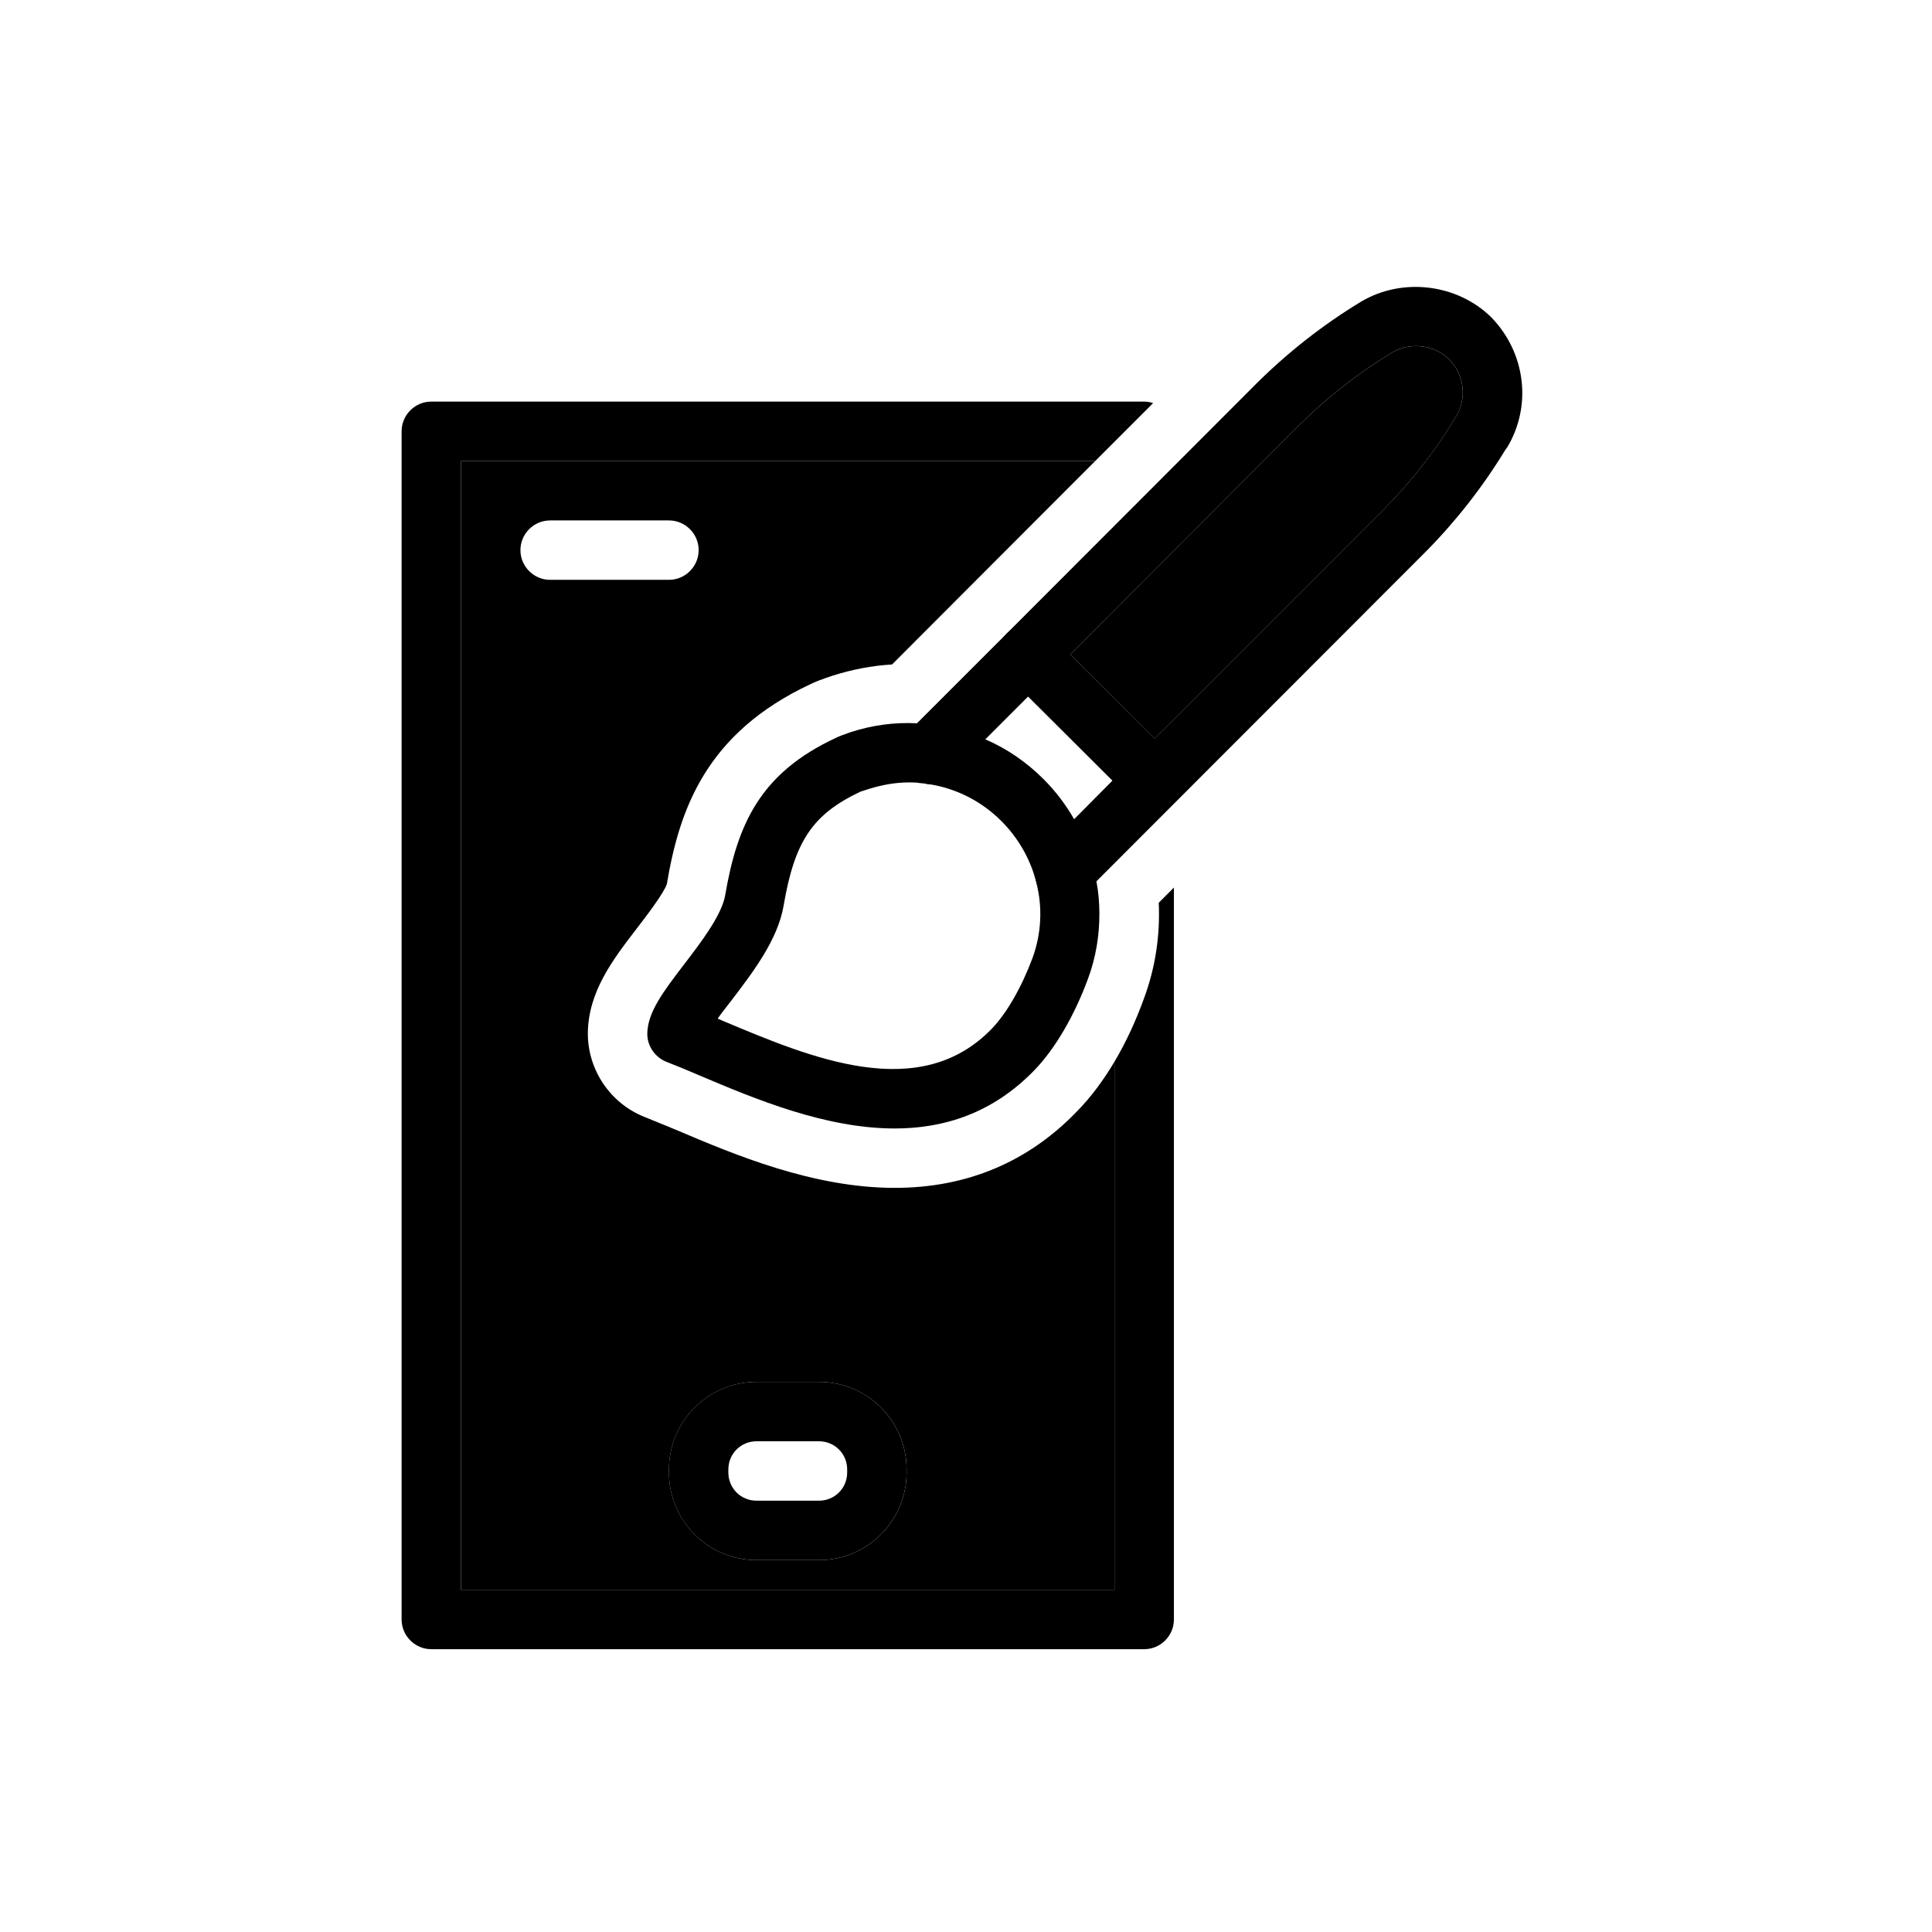
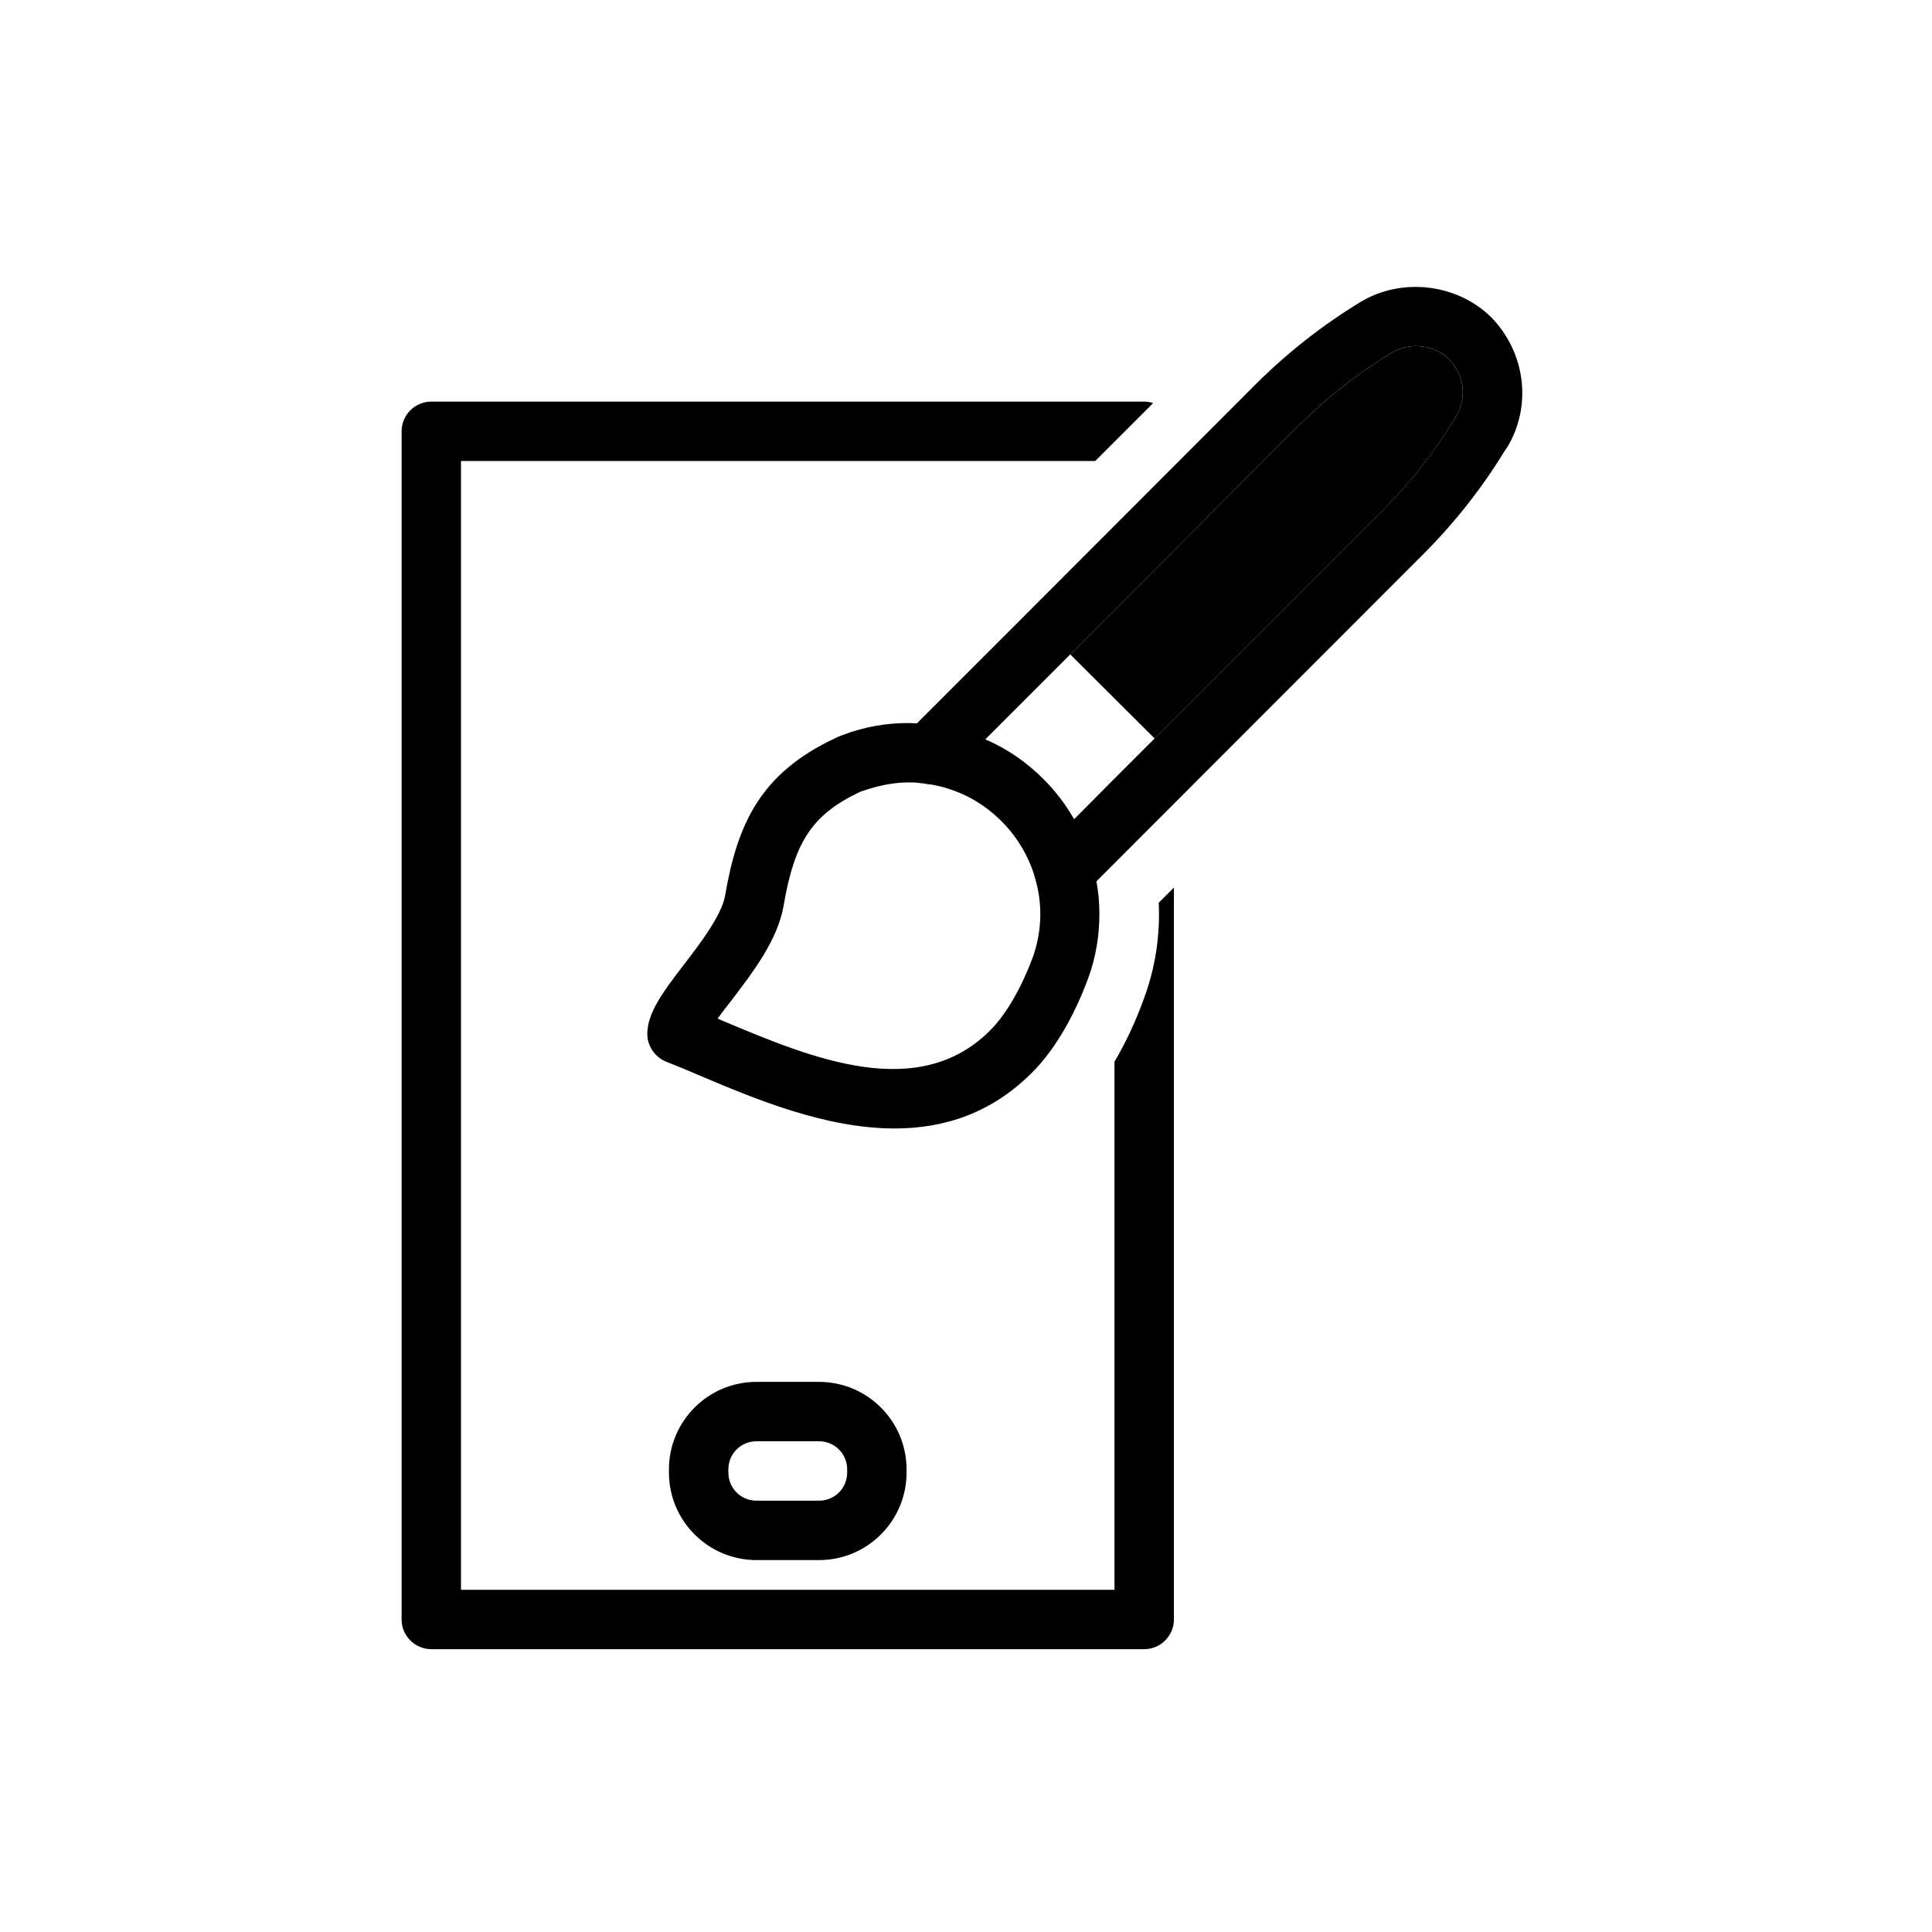
<svg xmlns="http://www.w3.org/2000/svg" fill="#000000" width="800px" height="800px" version="1.1" viewBox="144 144 512 512">
  <g>
    <path d="m455.1 379.21v193.97c0 4.328-3.543 7.871-7.871 7.871h-188.93c-4.328 0-7.871-3.543-7.871-7.871v-314.88c0-4.328 3.543-7.871 7.871-7.871h188.93c0.785 0 1.652 0.156 2.363 0.395l-15.352 15.352h-168.07v299.14h173.18v-139.96c2.992-5.039 5.59-10.629 7.793-16.688 3.07-8.266 4.328-16.848 3.938-25.426z" />
    <path d="m543.43 262.55c-0.234 0.238-0.395 0.551-0.629 0.867-5.902 9.684-12.988 18.734-21.02 26.844l-87.219 87.297-2.992 2.992c-1.574 1.496-3.543 2.281-5.59 2.281-2.047 0-4.016-0.789-5.59-2.281-0.707-0.707-1.34-1.652-1.73-2.598-0.078-0.473-0.234-1.023-0.395-1.496-0.551-2.441 0.234-5.195 2.125-7.086l8.266-8.266 10.156-10.234 71.793-71.793c7.398-7.398 13.855-15.664 19.207-24.641 0.156-0.238 0.316-0.551 0.473-0.789 2.441-4.723 1.574-10.547-2.281-14.484-3.777-3.699-10.234-4.644-15.113-1.73-8.973 5.434-17.32 11.965-24.641 19.285l-60.613 60.695-32.121 32.121c-1.418 1.418-3.305 2.203-5.273 2.281h-0.316c-0.707-0.156-1.34-0.316-2.047-0.316h-0.156c-1.258-0.395-2.441-1.023-3.387-1.969-3.07-3.07-3.07-8.109 0-11.18l26.527-26.527 66.203-66.281c8.266-8.188 17.555-15.508 27.711-21.648 10.941-6.457 25.426-4.644 34.402 4.172 9.133 9.371 10.863 23.461 4.25 34.484z" />
-     <path d="m429.52 438.41c-12.988 13.539-29.285 20.387-48.414 20.387-21.648 0-42.508-8.816-57.703-15.273-3.387-1.418-6.141-2.519-8.66-3.543-9.051-3.621-15.035-12.516-14.957-22.277 0.156-10.941 6.613-19.367 12.832-27.473 2.441-3.148 7.32-9.523 8.109-11.965 3.305-19.68 10.312-39.988 38.102-52.98 1.258-0.629 3.148-1.34 5.746-2.203 5.195-1.652 10.469-2.676 15.824-2.992l53.844-53.918h-168.07v299.14h173.18v-139.96c-2.992 5.035-6.297 9.445-9.84 13.066zm-147.6-148.62c0-4.328 3.543-7.871 7.871-7.871h31.488c4.328 0 7.871 3.543 7.871 7.871 0 4.328-3.543 7.871-7.871 7.871h-31.488c-4.328 0.004-7.871-3.539-7.871-7.871zm102.34 244.43c0 12.832-10.391 23.223-23.223 23.223h-16.531c-12.832 0-23.223-10.391-23.223-23.223v-0.785c0-12.832 10.391-23.223 23.223-23.223h16.531c12.832 0 23.223 10.391 23.223 23.223z" />
    <path d="m361.03 510.21h-16.531c-12.832 0-23.223 10.391-23.223 23.223v0.785c0 12.832 10.391 23.223 23.223 23.223h16.531c12.832 0 23.223-10.391 23.223-23.223v-0.785c0-12.832-10.391-23.223-23.223-23.223zm7.481 24.008c0 4.172-3.309 7.481-7.481 7.481h-16.531c-4.172 0-7.477-3.309-7.477-7.481v-0.785c0-4.172 3.305-7.481 7.477-7.481h16.531c4.172 0 7.481 3.309 7.481 7.481z" />
    <path d="m434.56 377.56c-0.945-5.746-2.992-11.336-5.902-16.453-2.203-3.856-4.879-7.398-8.109-10.629-4.566-4.566-9.762-8.109-15.43-10.547-5.746-2.598-11.809-4.016-18.105-4.25-5.902-0.316-11.809 0.473-17.633 2.363-1.73 0.629-3.148 1.102-3.856 1.496-20.152 9.367-26.137 22.984-29.363 41.801-0.945 5.273-6.535 12.594-11.02 18.422-5.273 6.926-9.523 12.438-9.605 18.184 0 3.227 1.969 6.141 4.961 7.398 2.832 1.102 5.902 2.363 8.973 3.699 14.484 6.141 33.219 14.012 51.641 14.012 13.066 0 25.977-4.016 37.078-15.508 5.512-5.746 10.547-14.406 14.168-24.246 2.047-5.512 2.992-11.336 2.992-17.082-0.004-2.914-0.238-5.824-0.789-8.66zm-16.926 20.309c-2.914 7.793-6.848 14.641-10.785 18.734-19.207 19.918-48.02 7.715-71.242-2.047-0.473-0.234-0.945-0.395-1.418-0.629 1.102-1.574 2.441-3.227 3.465-4.566 5.824-7.637 12.438-16.215 14.012-25.348 2.914-17.16 7.715-24.246 20.391-30.227 0.473-0.156 1.258-0.395 2.203-0.707 3.543-1.102 7.086-1.73 10.629-1.73 0.945 0 1.891 0 2.832 0.156h0.156c0.785 0 1.496 0.156 2.281 0.316h0.078c7.086 1.102 13.777 4.41 19.129 9.762 4.25 4.25 7.242 9.367 8.895 14.879 0.156 0.473 0.316 1.023 0.395 1.496 1.656 6.531 1.34 13.379-1.02 19.91z" />
    <path d="m530.28 253.66c-0.156 0.238-0.316 0.551-0.473 0.789-5.352 8.973-11.809 17.238-19.207 24.641l-60.613 60.613-22.355-22.277 60.613-60.695c7.32-7.32 15.664-13.855 24.641-19.285 4.879-2.914 11.336-1.969 15.113 1.73 3.856 3.938 4.723 9.762 2.281 14.484z" />
-     <path d="m455.02 355.91c-1.574 1.496-3.543 2.281-5.59 2.281s-4.016-0.789-5.59-2.281l-5.039-5.039-22.355-22.277-5.59-5.59c-3.07-3.07-3.07-8.109 0-11.18s8.109-3.07 11.18 0l5.59 5.59 22.355 22.277 5.039 5.039c3.07 3.074 3.07 8.109 0 11.18z" />
  </g>
</svg>